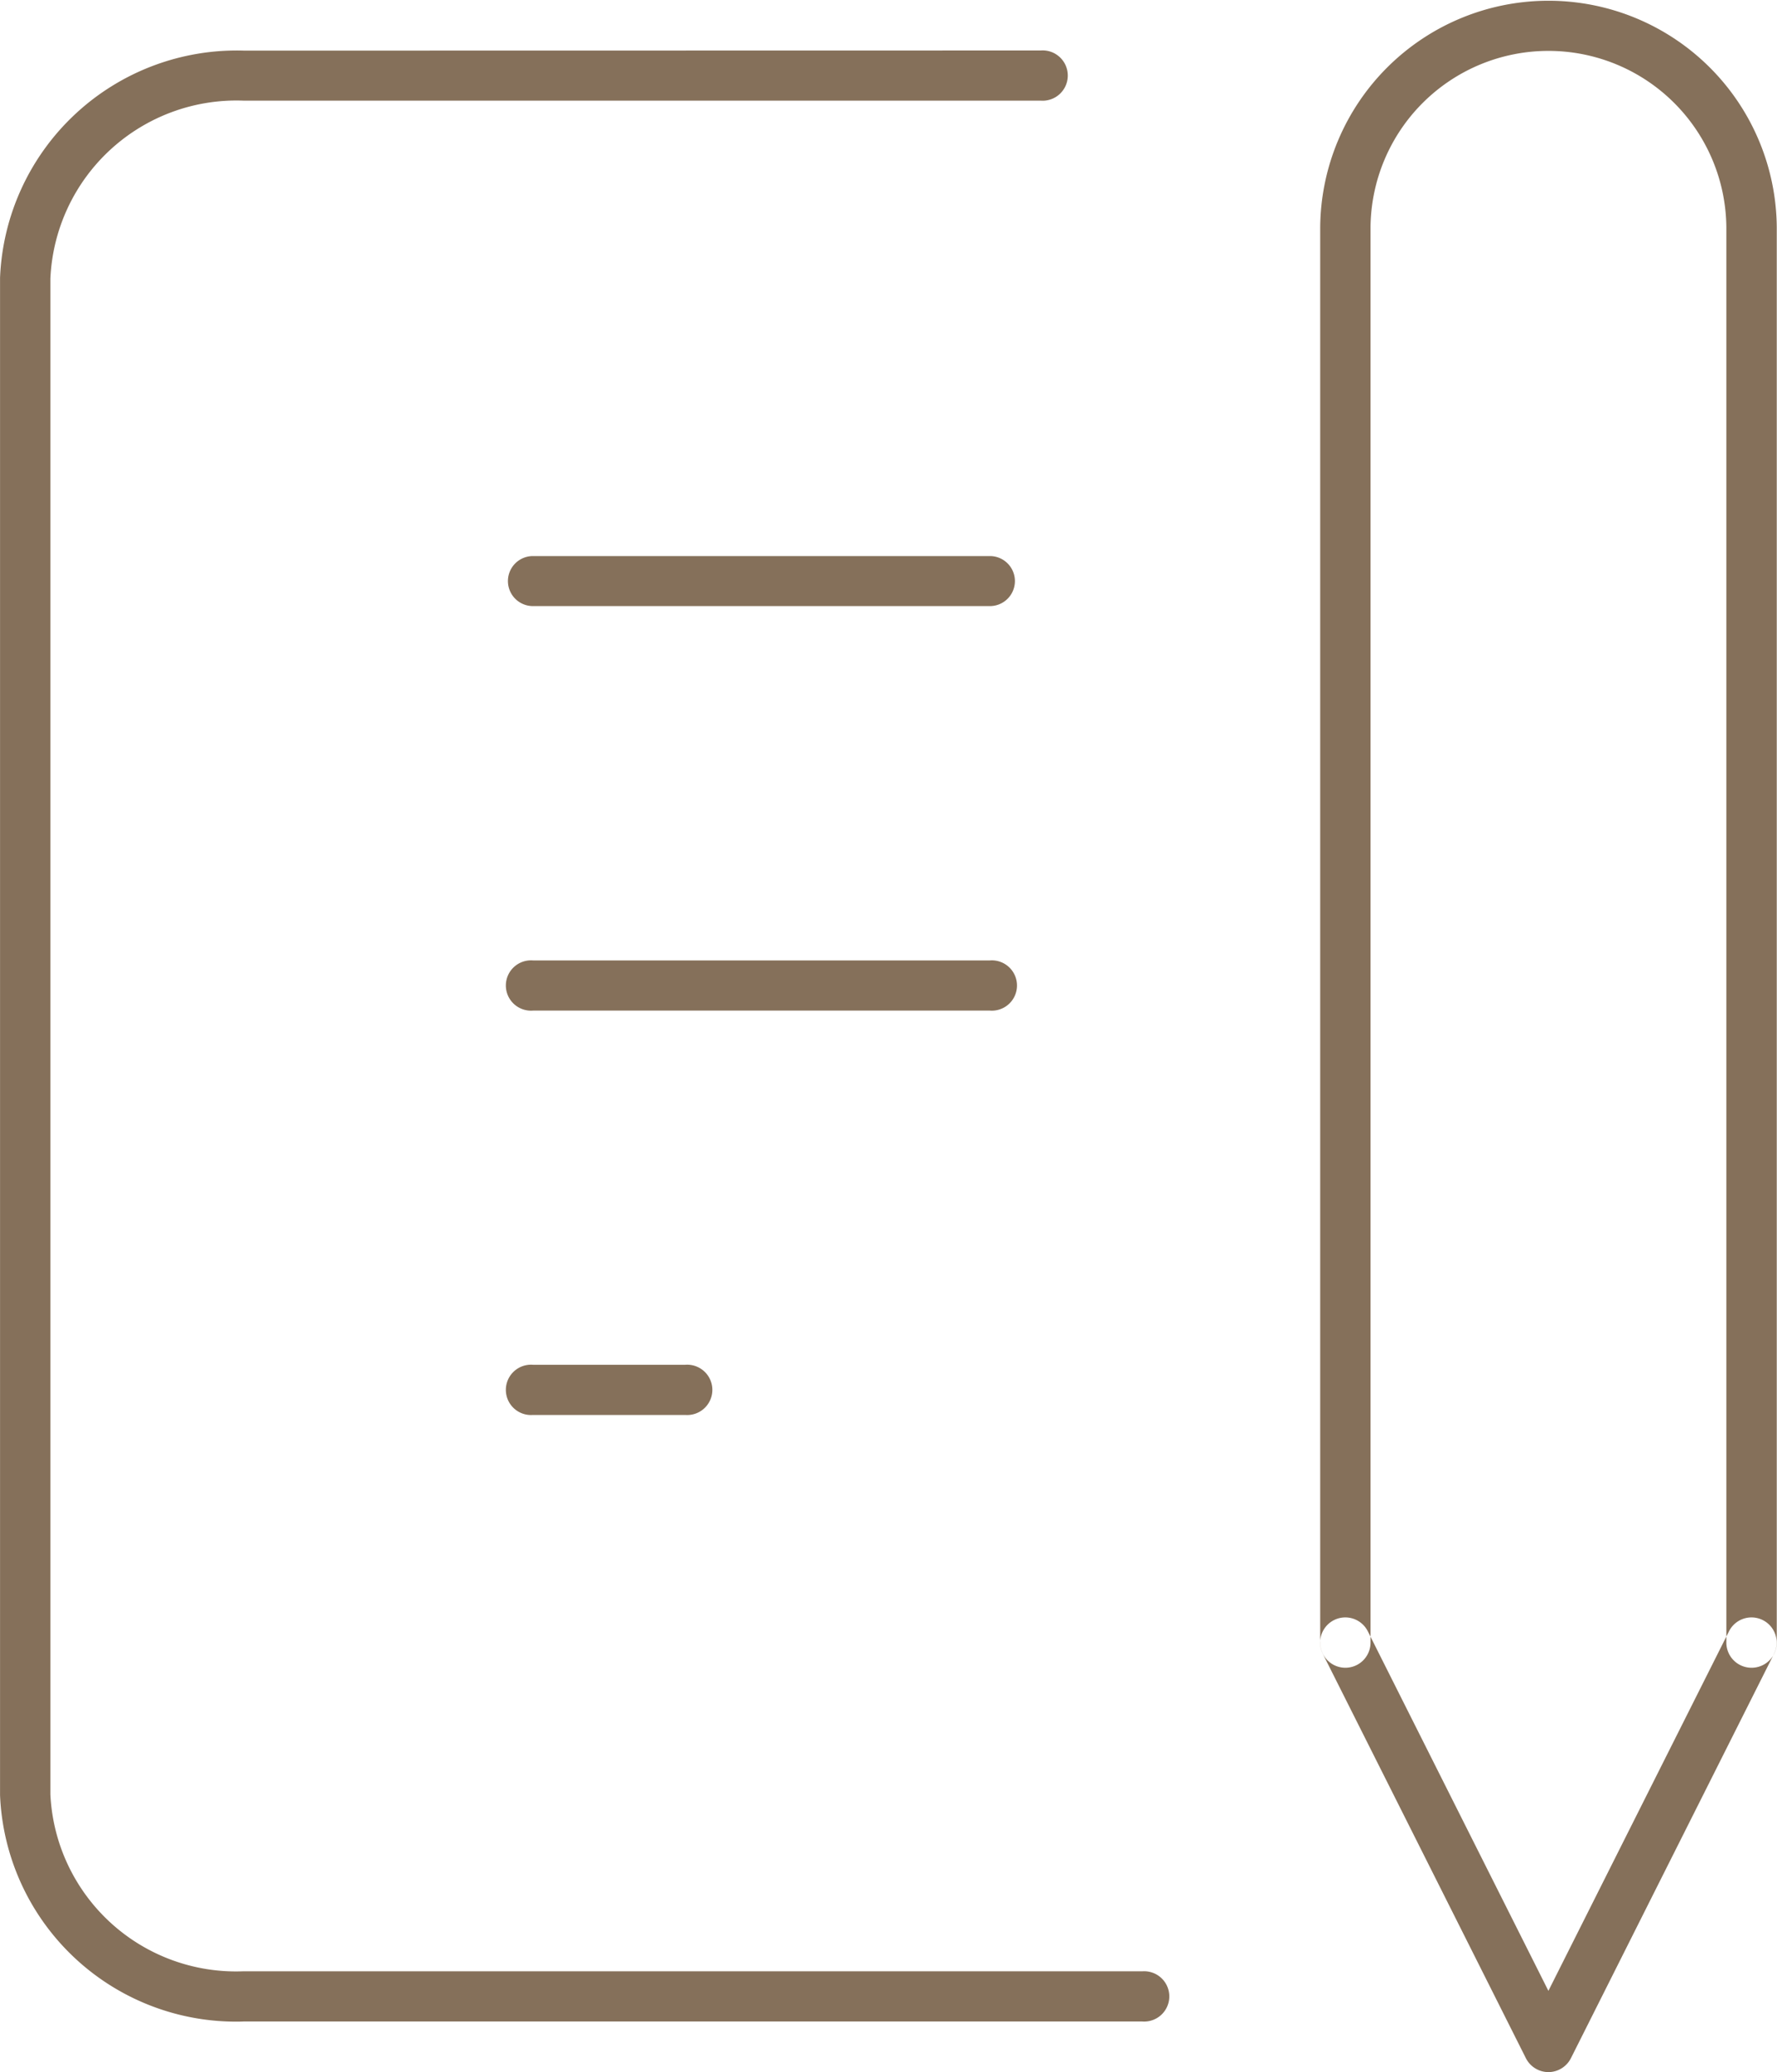
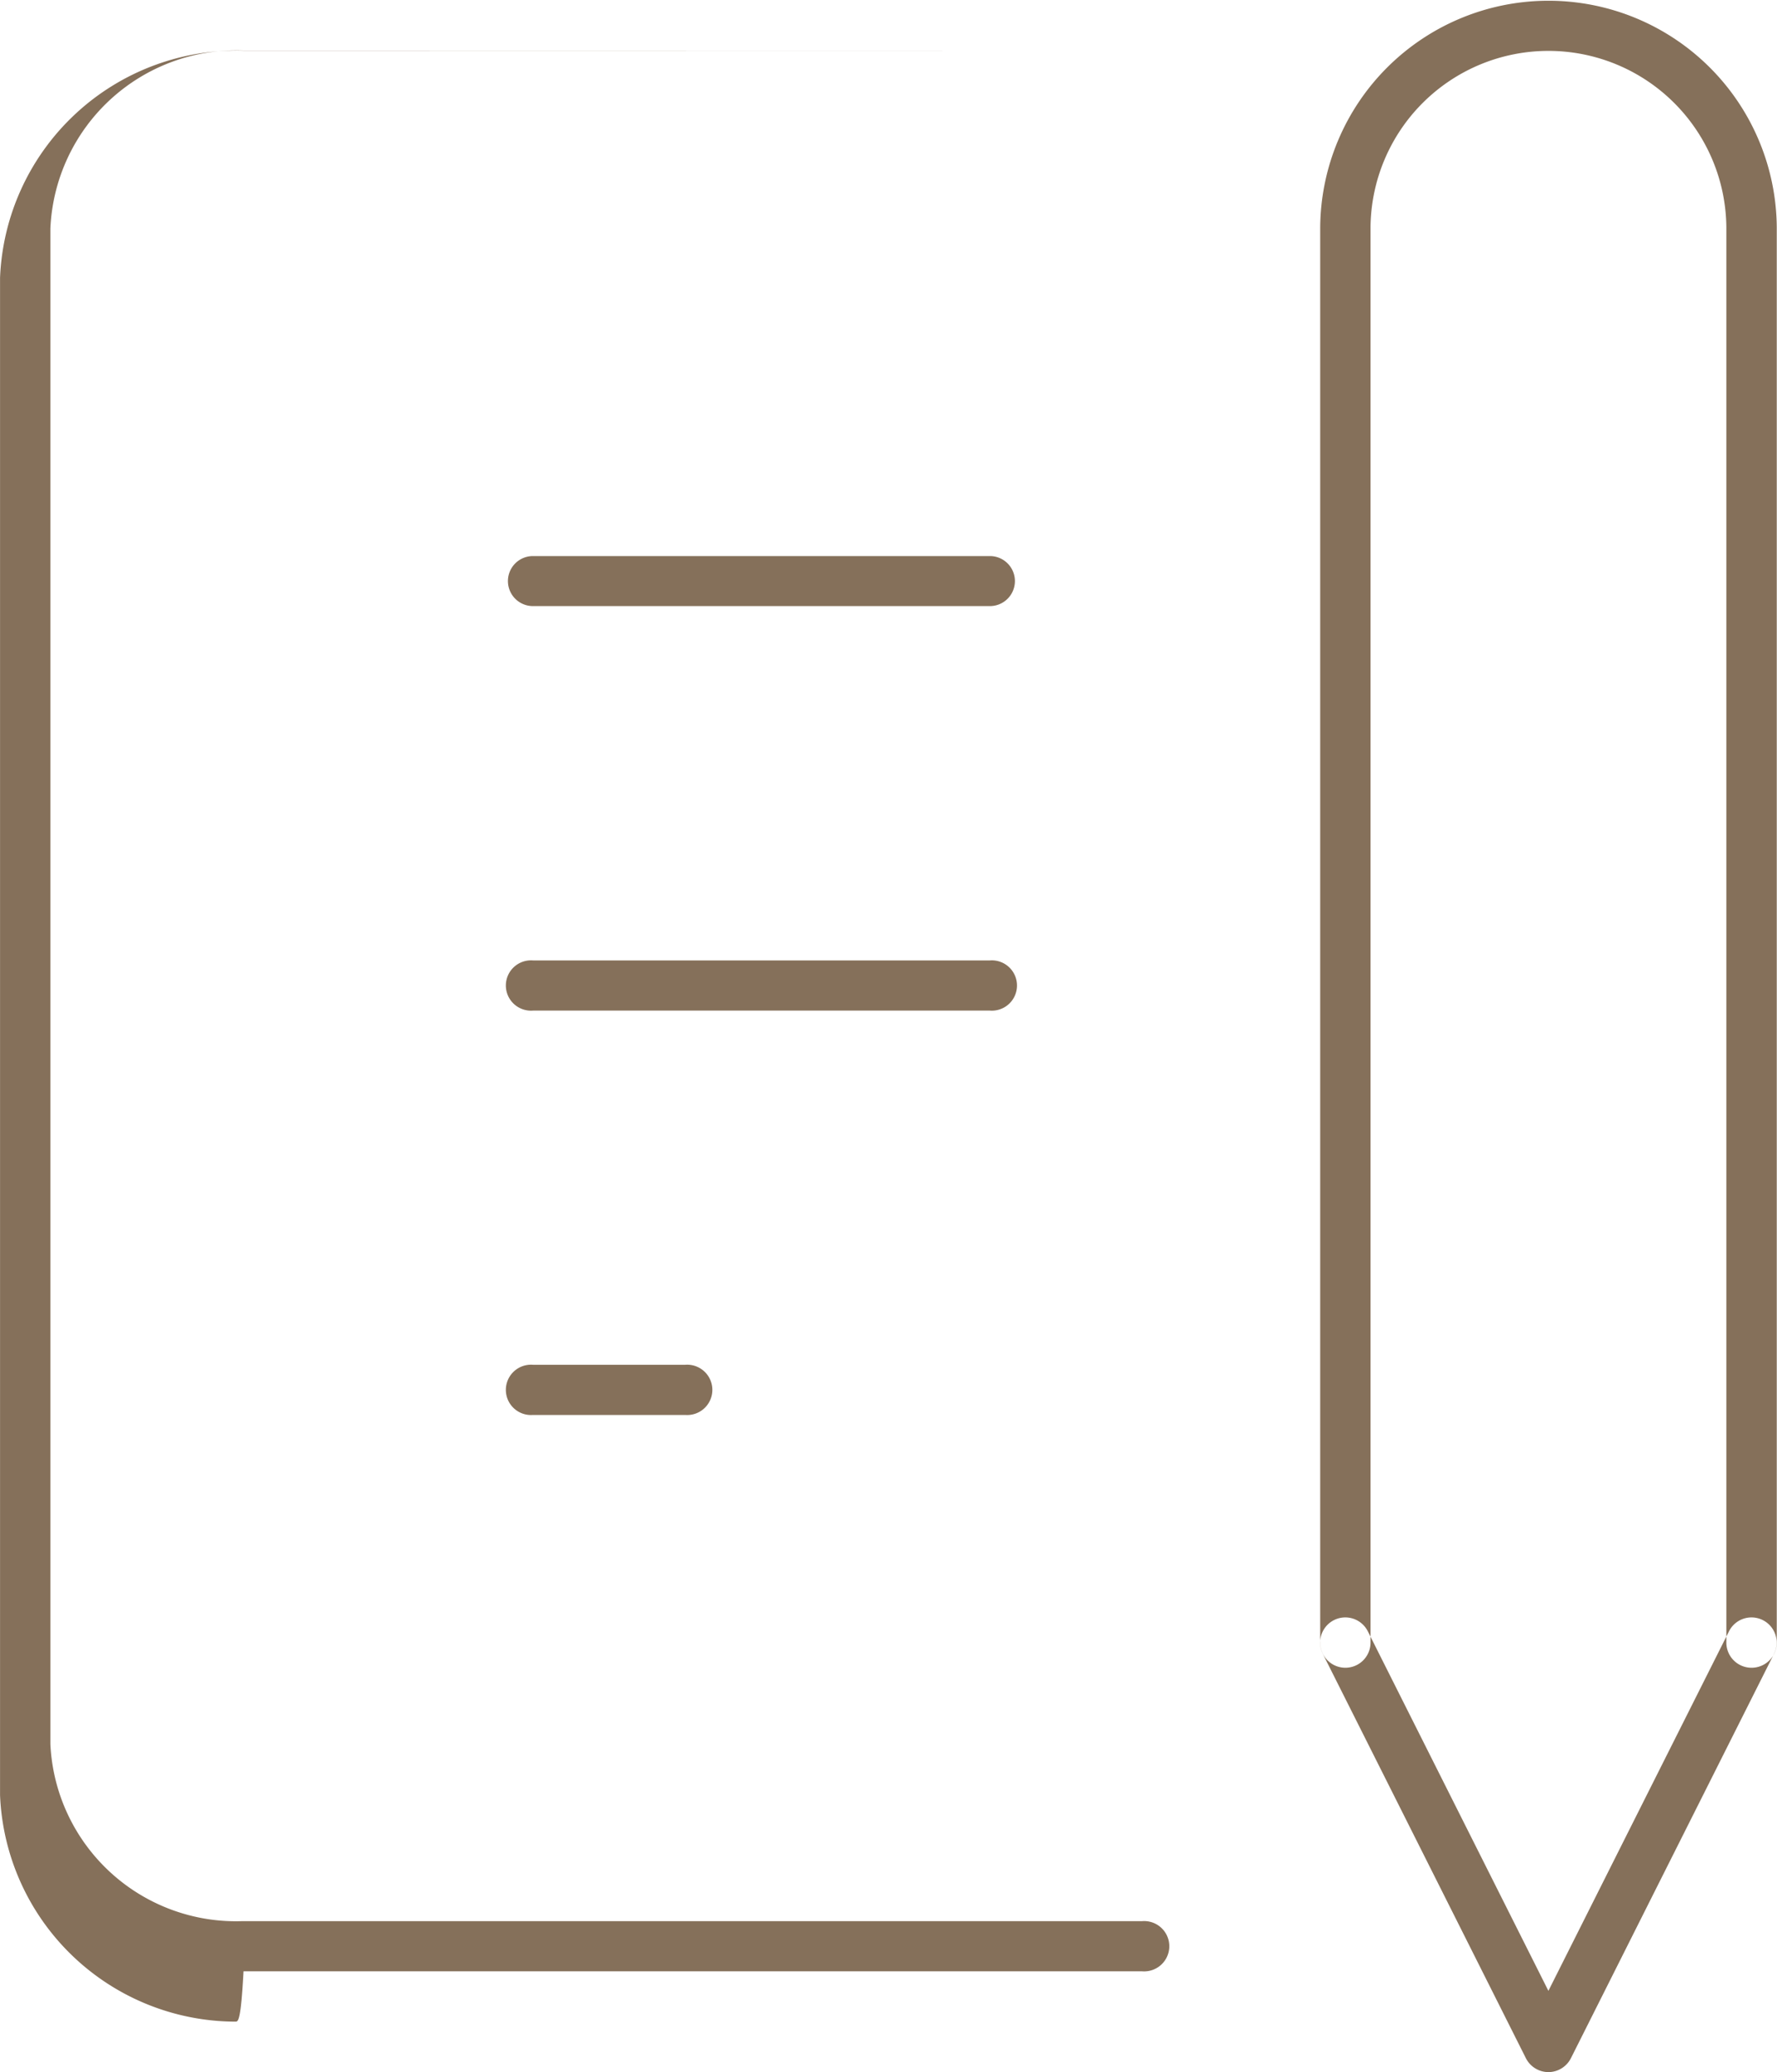
<svg xmlns="http://www.w3.org/2000/svg" width="120.062" height="140" viewBox="0 0 120.062 140">
  <defs>
    <style>
      .cls-1 {
        fill: #85705a;
        fill-rule: evenodd;
      }
    </style>
  </defs>
-   <path id="シェイプ_36" data-name="シェイプ 36" class="cls-1" d="M356.851,1127.95H325.977a1.69,1.69,0,1,1,0-3.38h30.874A1.69,1.69,0,1,1,356.851,1127.95Zm0,27.33H325.977a1.7,1.7,0,1,1,0-3.39h30.874A1.7,1.7,0,1,1,356.851,1155.28Zm-20.583,27.32H325.977a1.7,1.7,0,1,1,0-3.39h10.291A1.7,1.7,0,1,1,336.268,1182.6Zm-30.39,40.99a15.961,15.961,0,0,1-15.906-15.3l0-102.52a16.007,16.007,0,0,1,16.511-15.35l53.8-.01a1.7,1.7,0,1,1,0,3.39h-53.86a12.586,12.586,0,0,0-13.05,12.03l0,102.4a12.557,12.557,0,0,0,12.99,11.96h60.779a1.7,1.7,0,1,1,0,3.39H306.422C306.24,1223.59,306.059,1223.59,305.878,1223.59Zm88.708,3.41a1.714,1.714,0,0,1-1.521-.94l-13.722-27.32a1.7,1.7,0,0,1,3.043-1.52l12.2,24.29,12.2-24.29a1.7,1.7,0,0,1,3.043,1.52l-13.722,27.32A1.714,1.714,0,0,1,394.586,1227Zm13.723-27.32a1.7,1.7,0,0,1-1.7-1.7v-95.63a12.021,12.021,0,0,0-24.041,0v95.63a1.7,1.7,0,0,1-3.4,0v-95.63a15.424,15.424,0,0,1,30.847,0v95.63A1.7,1.7,0,0,1,408.309,1199.68Z" transform="translate(-289.969 -1087)" />
+   <path id="シェイプ_36" data-name="シェイプ 36" class="cls-1" d="M356.851,1127.95H325.977a1.69,1.69,0,1,1,0-3.38h30.874A1.69,1.69,0,1,1,356.851,1127.95Zm0,27.33H325.977a1.7,1.7,0,1,1,0-3.39h30.874A1.7,1.7,0,1,1,356.851,1155.28Zm-20.583,27.32H325.977a1.7,1.7,0,1,1,0-3.39h10.291A1.7,1.7,0,1,1,336.268,1182.6Zm-30.39,40.99a15.961,15.961,0,0,1-15.906-15.3l0-102.52a16.007,16.007,0,0,1,16.511-15.35l53.8-.01h-53.86a12.586,12.586,0,0,0-13.05,12.03l0,102.4a12.557,12.557,0,0,0,12.99,11.96h60.779a1.7,1.7,0,1,1,0,3.39H306.422C306.24,1223.59,306.059,1223.59,305.878,1223.59Zm88.708,3.41a1.714,1.714,0,0,1-1.521-.94l-13.722-27.32a1.7,1.7,0,0,1,3.043-1.52l12.2,24.29,12.2-24.29a1.7,1.7,0,0,1,3.043,1.52l-13.722,27.32A1.714,1.714,0,0,1,394.586,1227Zm13.723-27.32a1.7,1.7,0,0,1-1.7-1.7v-95.63a12.021,12.021,0,0,0-24.041,0v95.63a1.7,1.7,0,0,1-3.4,0v-95.63a15.424,15.424,0,0,1,30.847,0v95.63A1.7,1.7,0,0,1,408.309,1199.68Z" transform="translate(-289.969 -1087)" />
</svg>